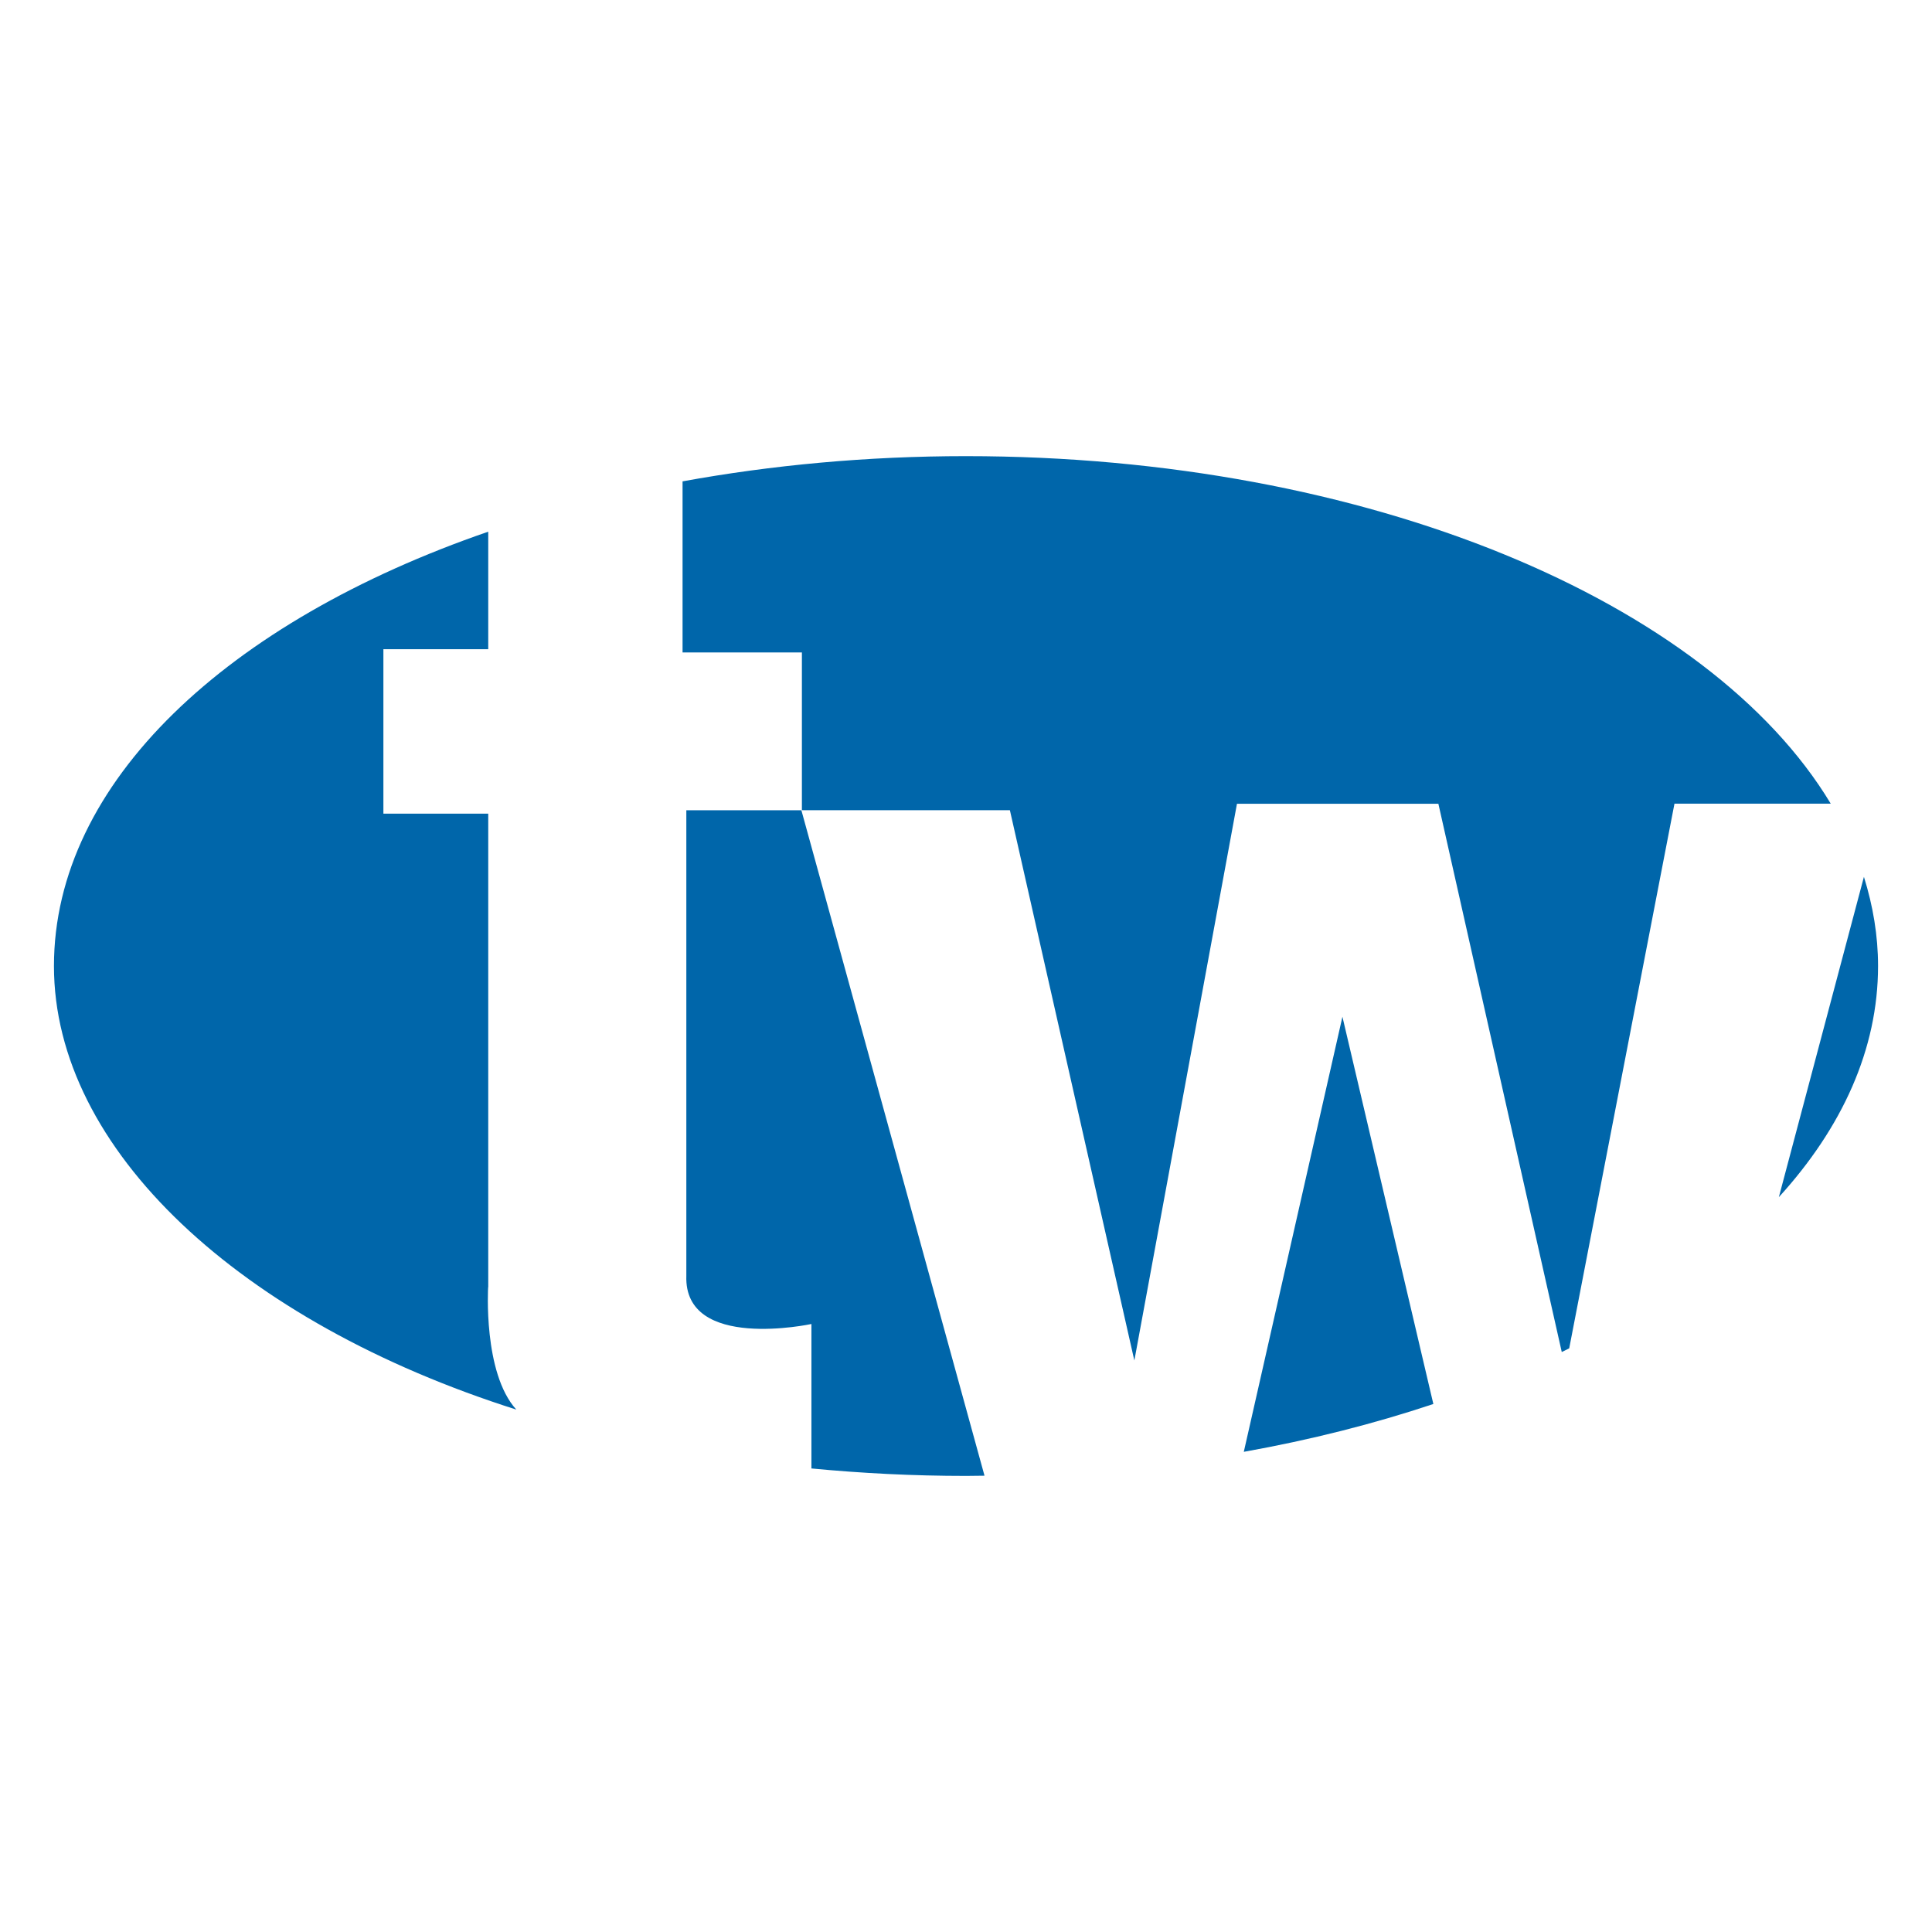
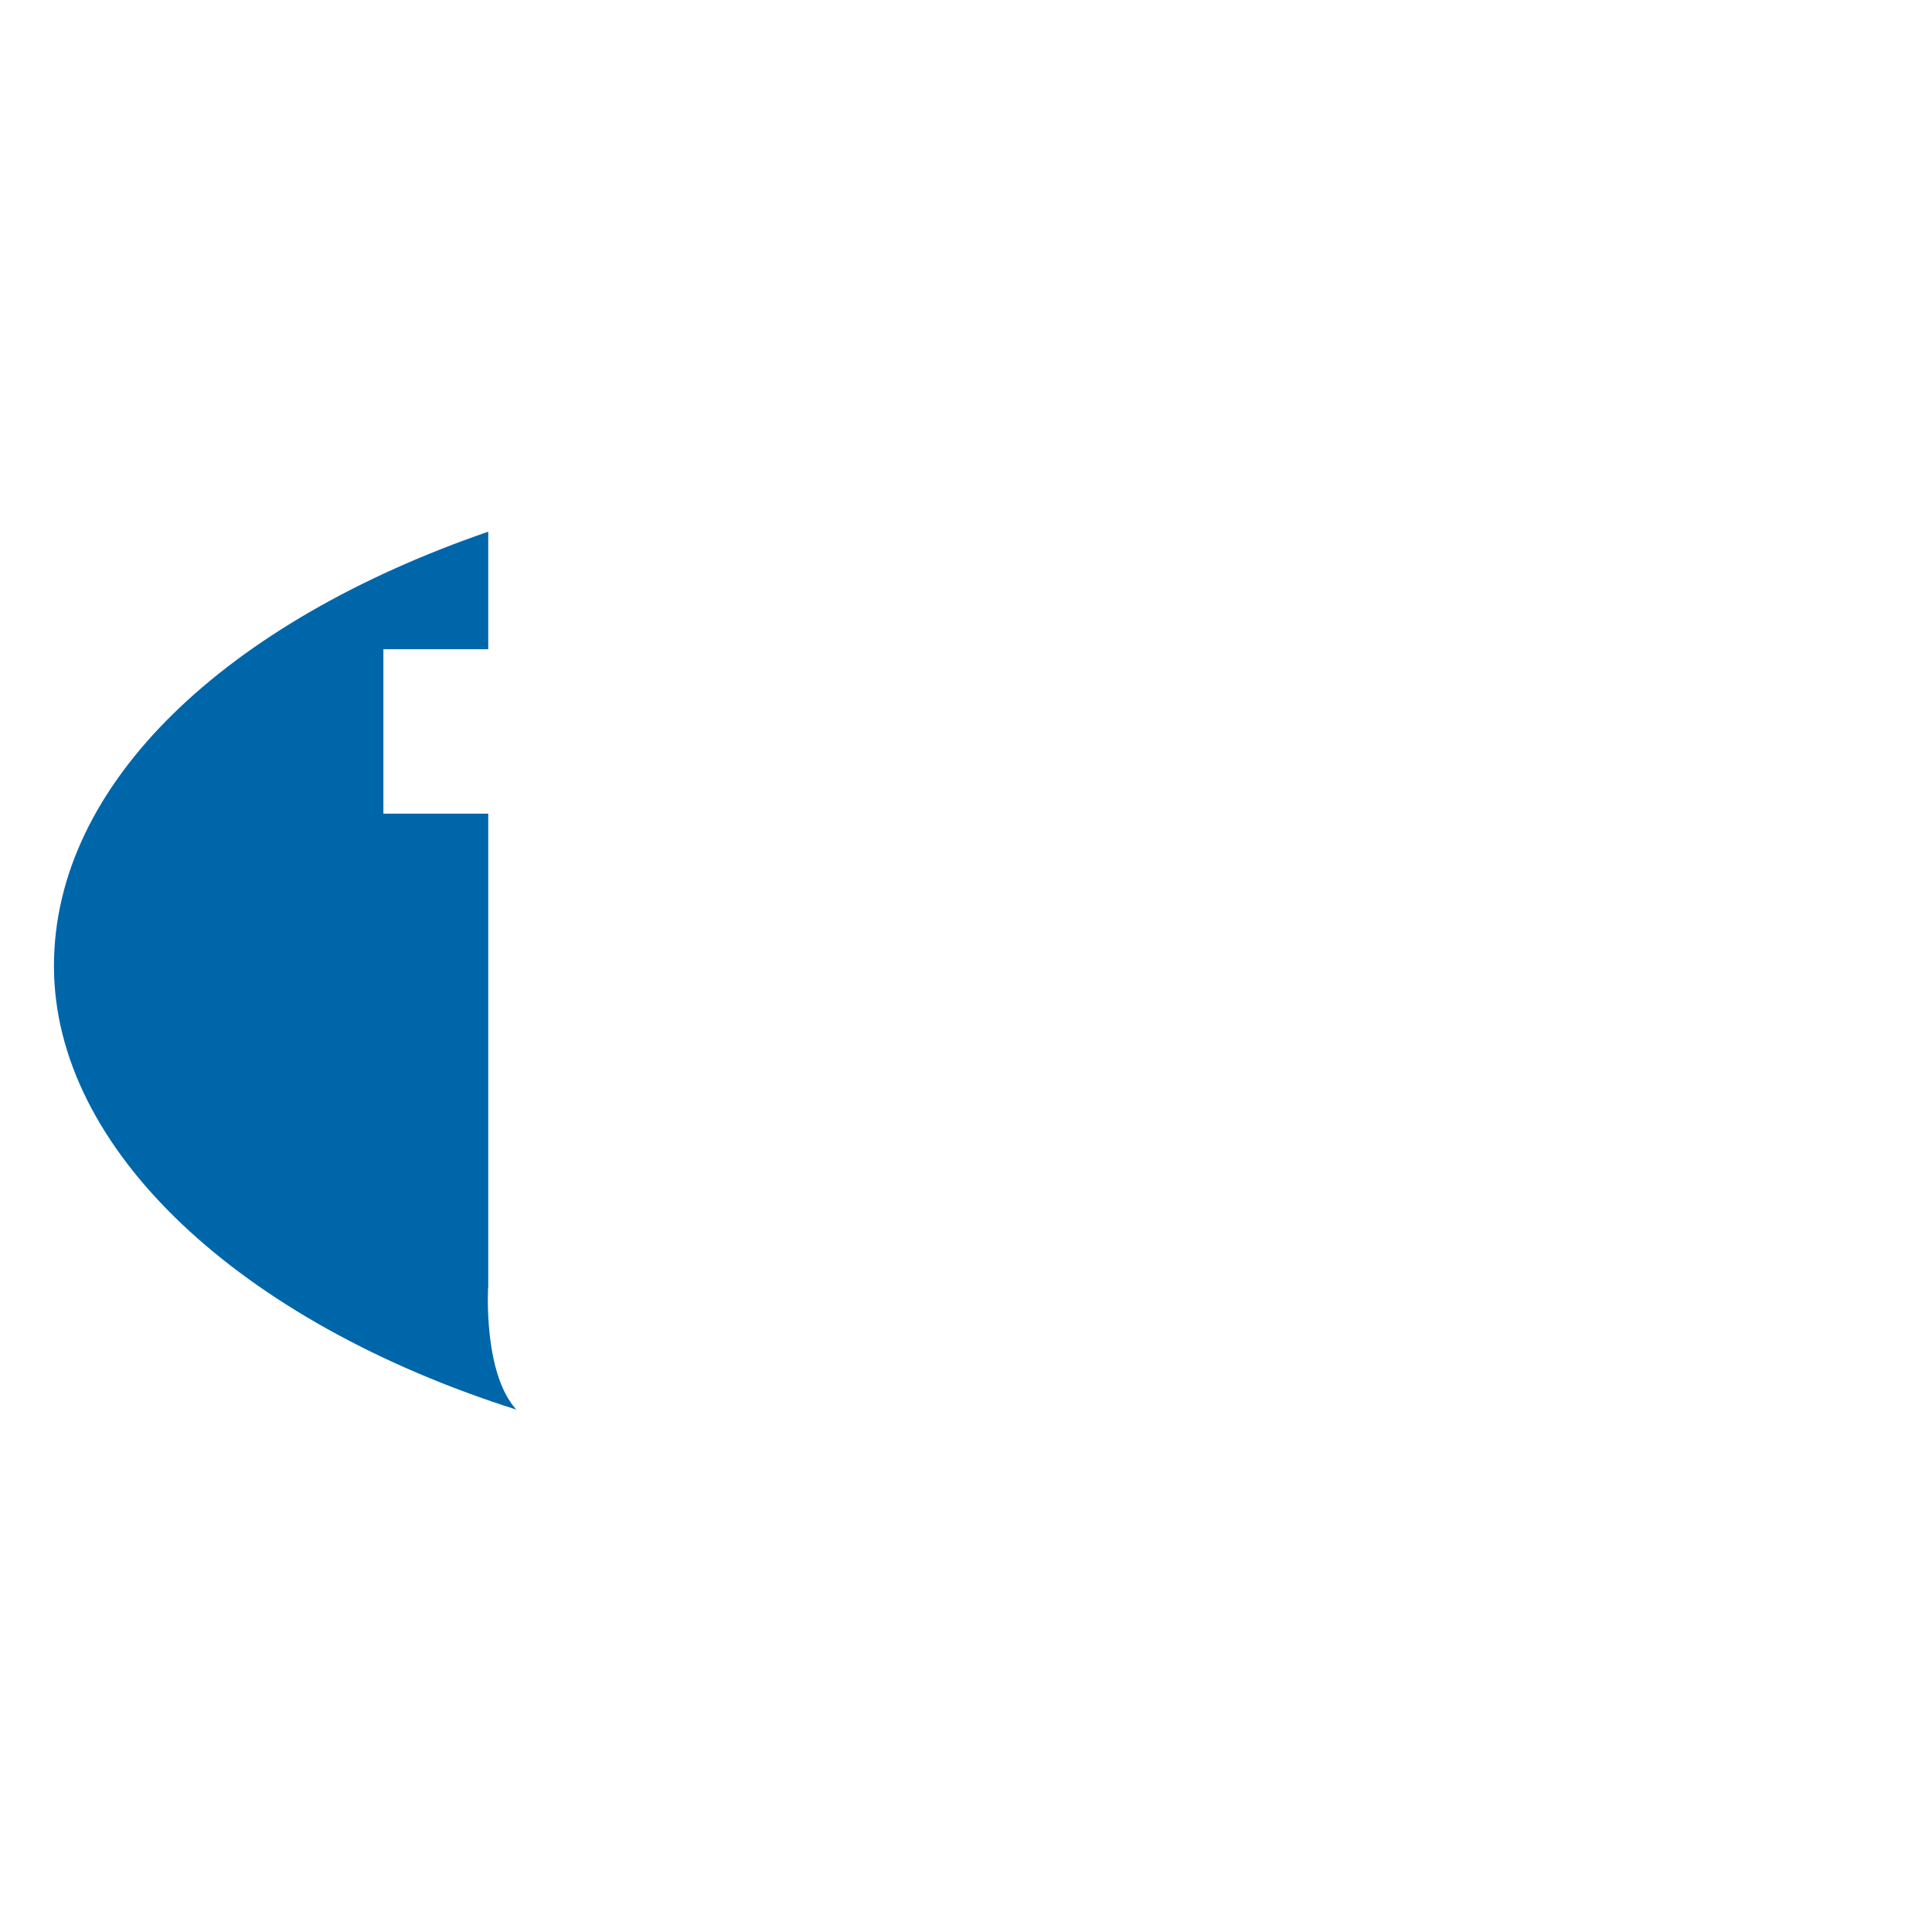
<svg xmlns="http://www.w3.org/2000/svg" id="Layer_2" data-name="Layer 2" viewBox="0 0 373.15 373.15">
  <defs>
    <style>      .cls-1 {        fill: none;      }      .cls-1, .cls-2 {        stroke-width: 0px;      }      .cls-2 {        fill: #06a;      }    </style>
  </defs>
  <g id="Layer_2-2" data-name="Layer 2">
    <g>
      <path class="cls-2" d="m94.28,248.6h.02v-91.45h-20.25v-31.76h20.25v-22.7C43.97,120.03,10.42,151.11,10.42,186.58s36,68.75,89.3,85.67c-6.45-7.09-5.44-23.65-5.44-23.65Z" />
-       <path class="cls-2" d="m132.56,156.49v89.92c-.5,14.62,24.16,9.31,24.16,9.31v27.9c9.71.93,19.67,1.44,29.85,1.44,1.2,0,2.37-.03,3.58-.04l-35.37-128.53h-22.22Z" />
-       <path class="cls-2" d="m240.23,280.41c12.92-2.31,25.18-5.42,36.61-9.24l-17.56-74.79-19.05,84.03h0Z" />
-       <path class="cls-2" d="m360.01,169.38h-.02v.02l-16.42,61.82c12.21-13.4,19.16-28.56,19.16-44.65,0-5.87-.98-11.6-2.72-17.19Z" />
-       <path class="cls-2" d="m186.58,88.1c-19.13,0-37.51,1.73-54.75,4.87v33.04h23.05v30.47h40.17l24.04,106.29,19.82-107.53h38.9l23.83,105.89c.48-.23.96-.47,1.44-.71l20.33-105.2h30.18c-23.45-39-89.33-67.12-167.01-67.12Z" />
    </g>
-     <rect class="cls-1" width="373.15" height="373.15" />
  </g>
</svg>